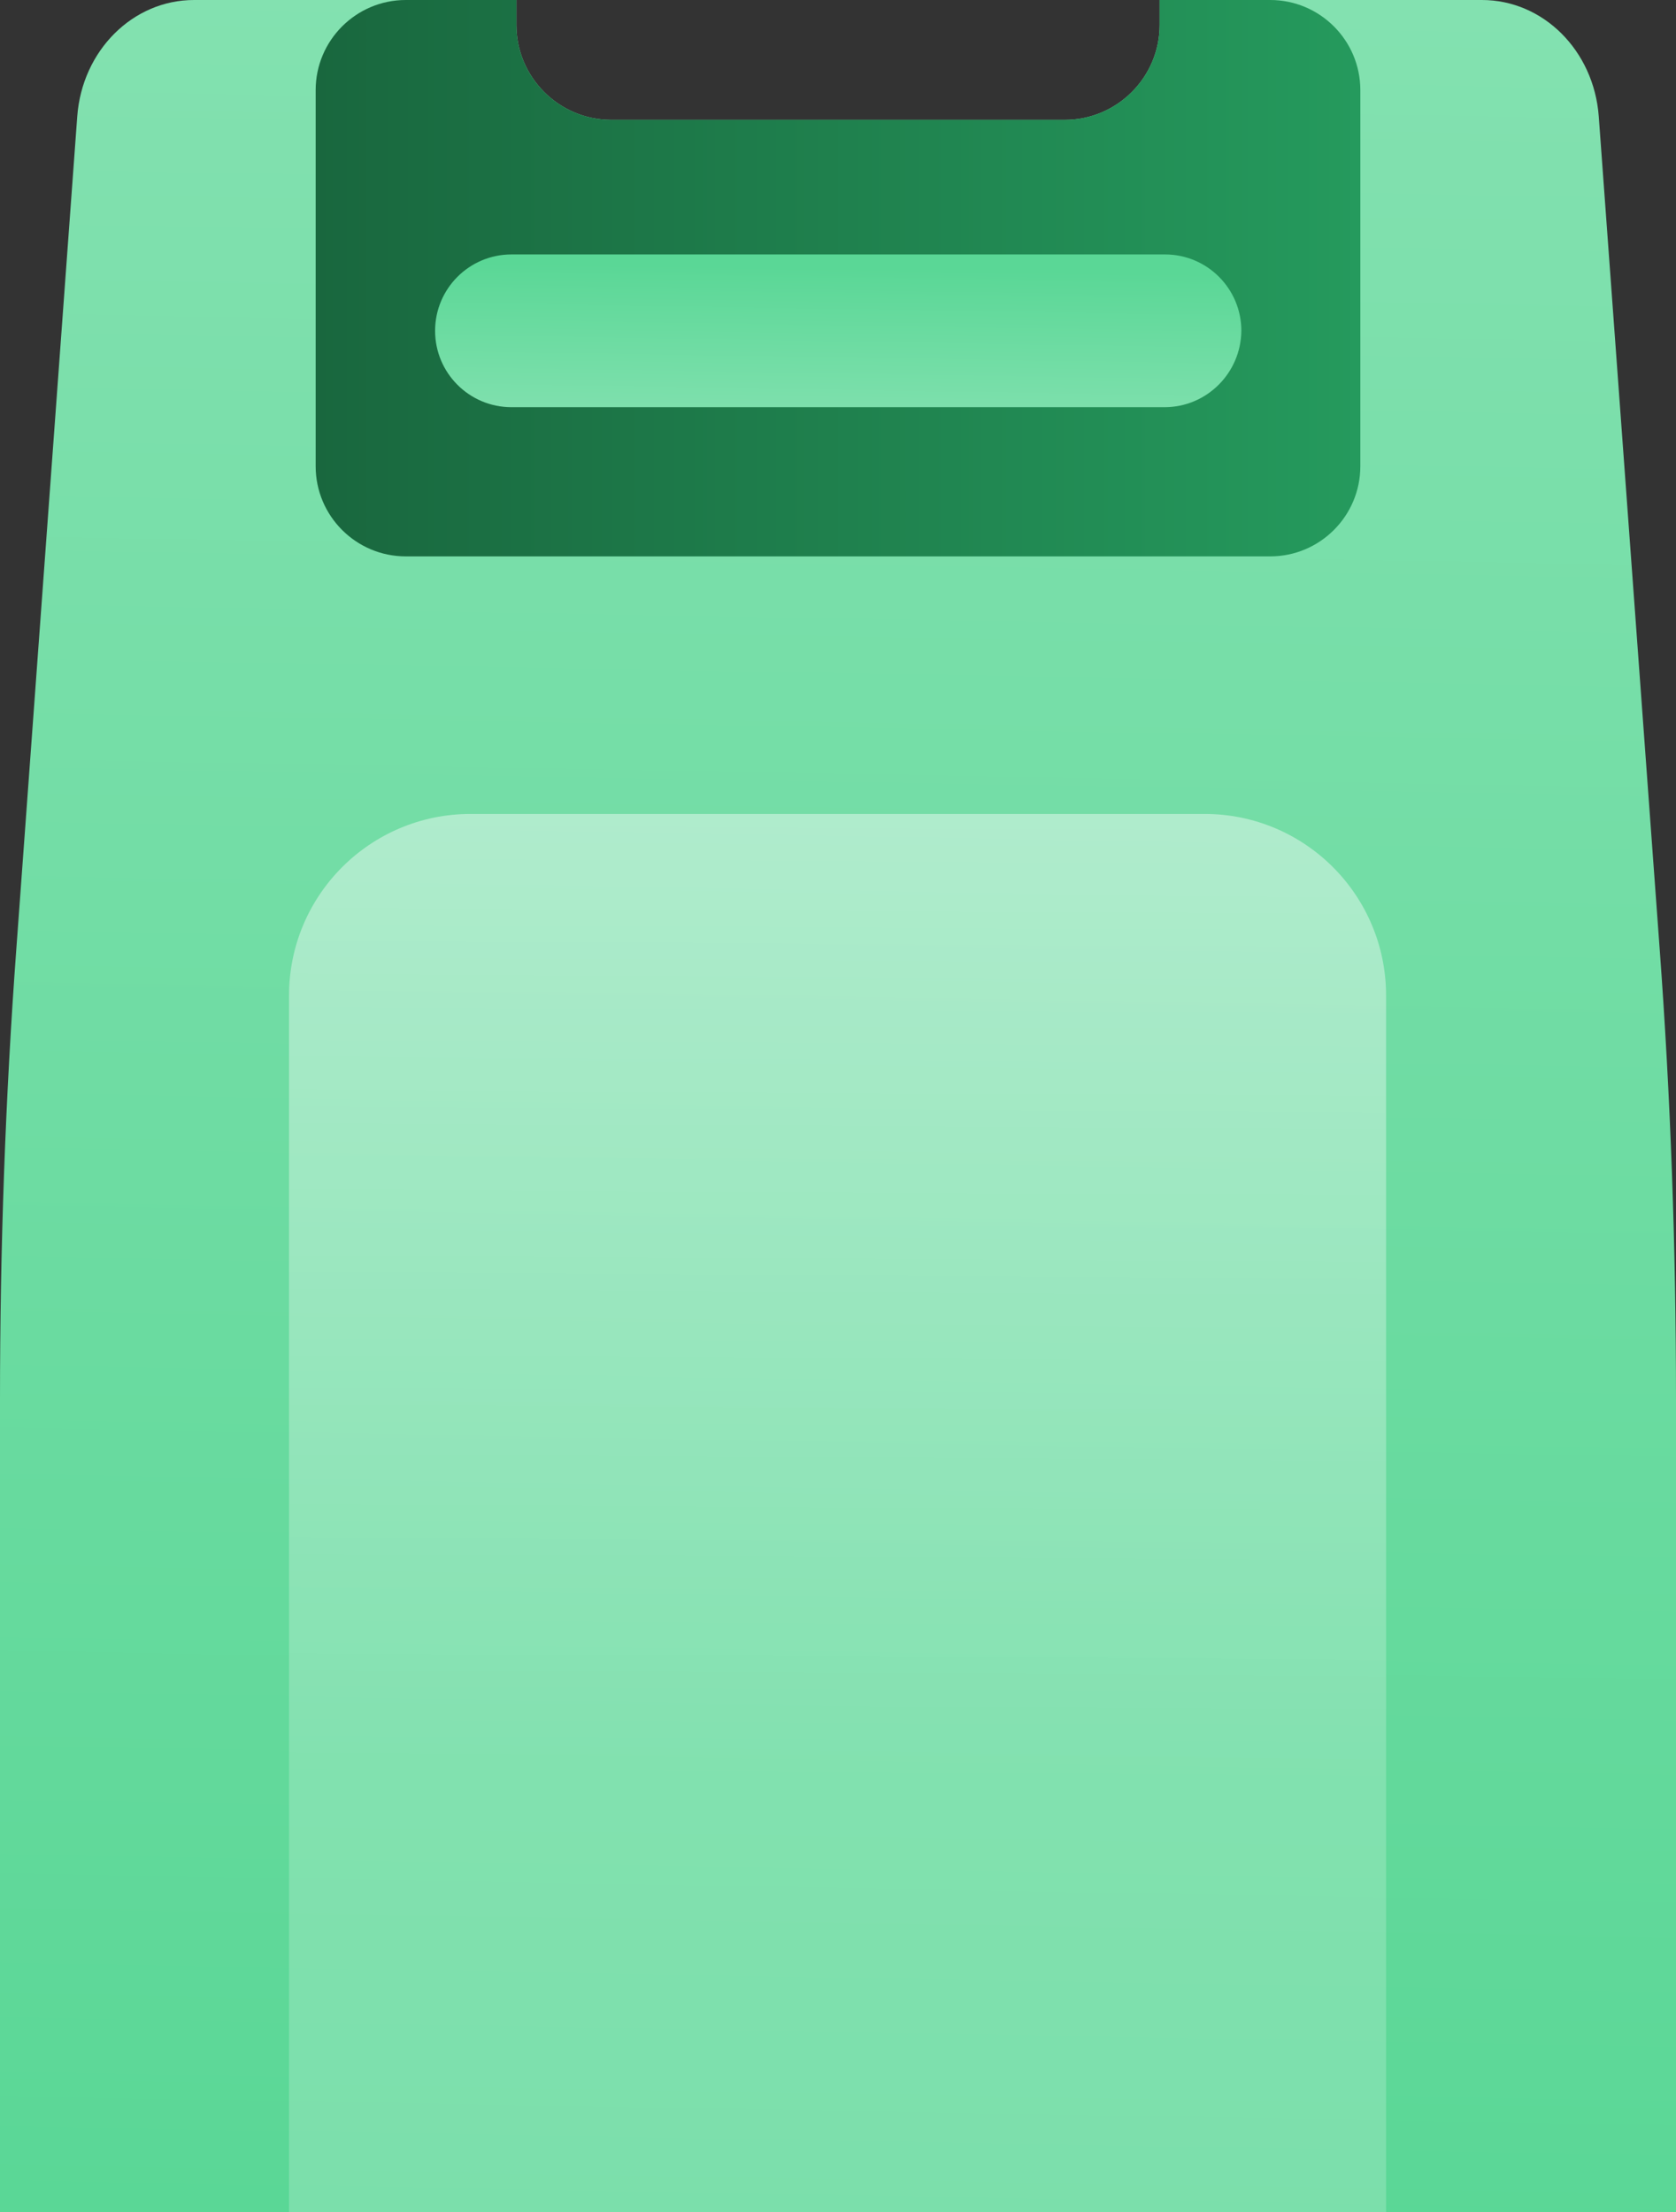
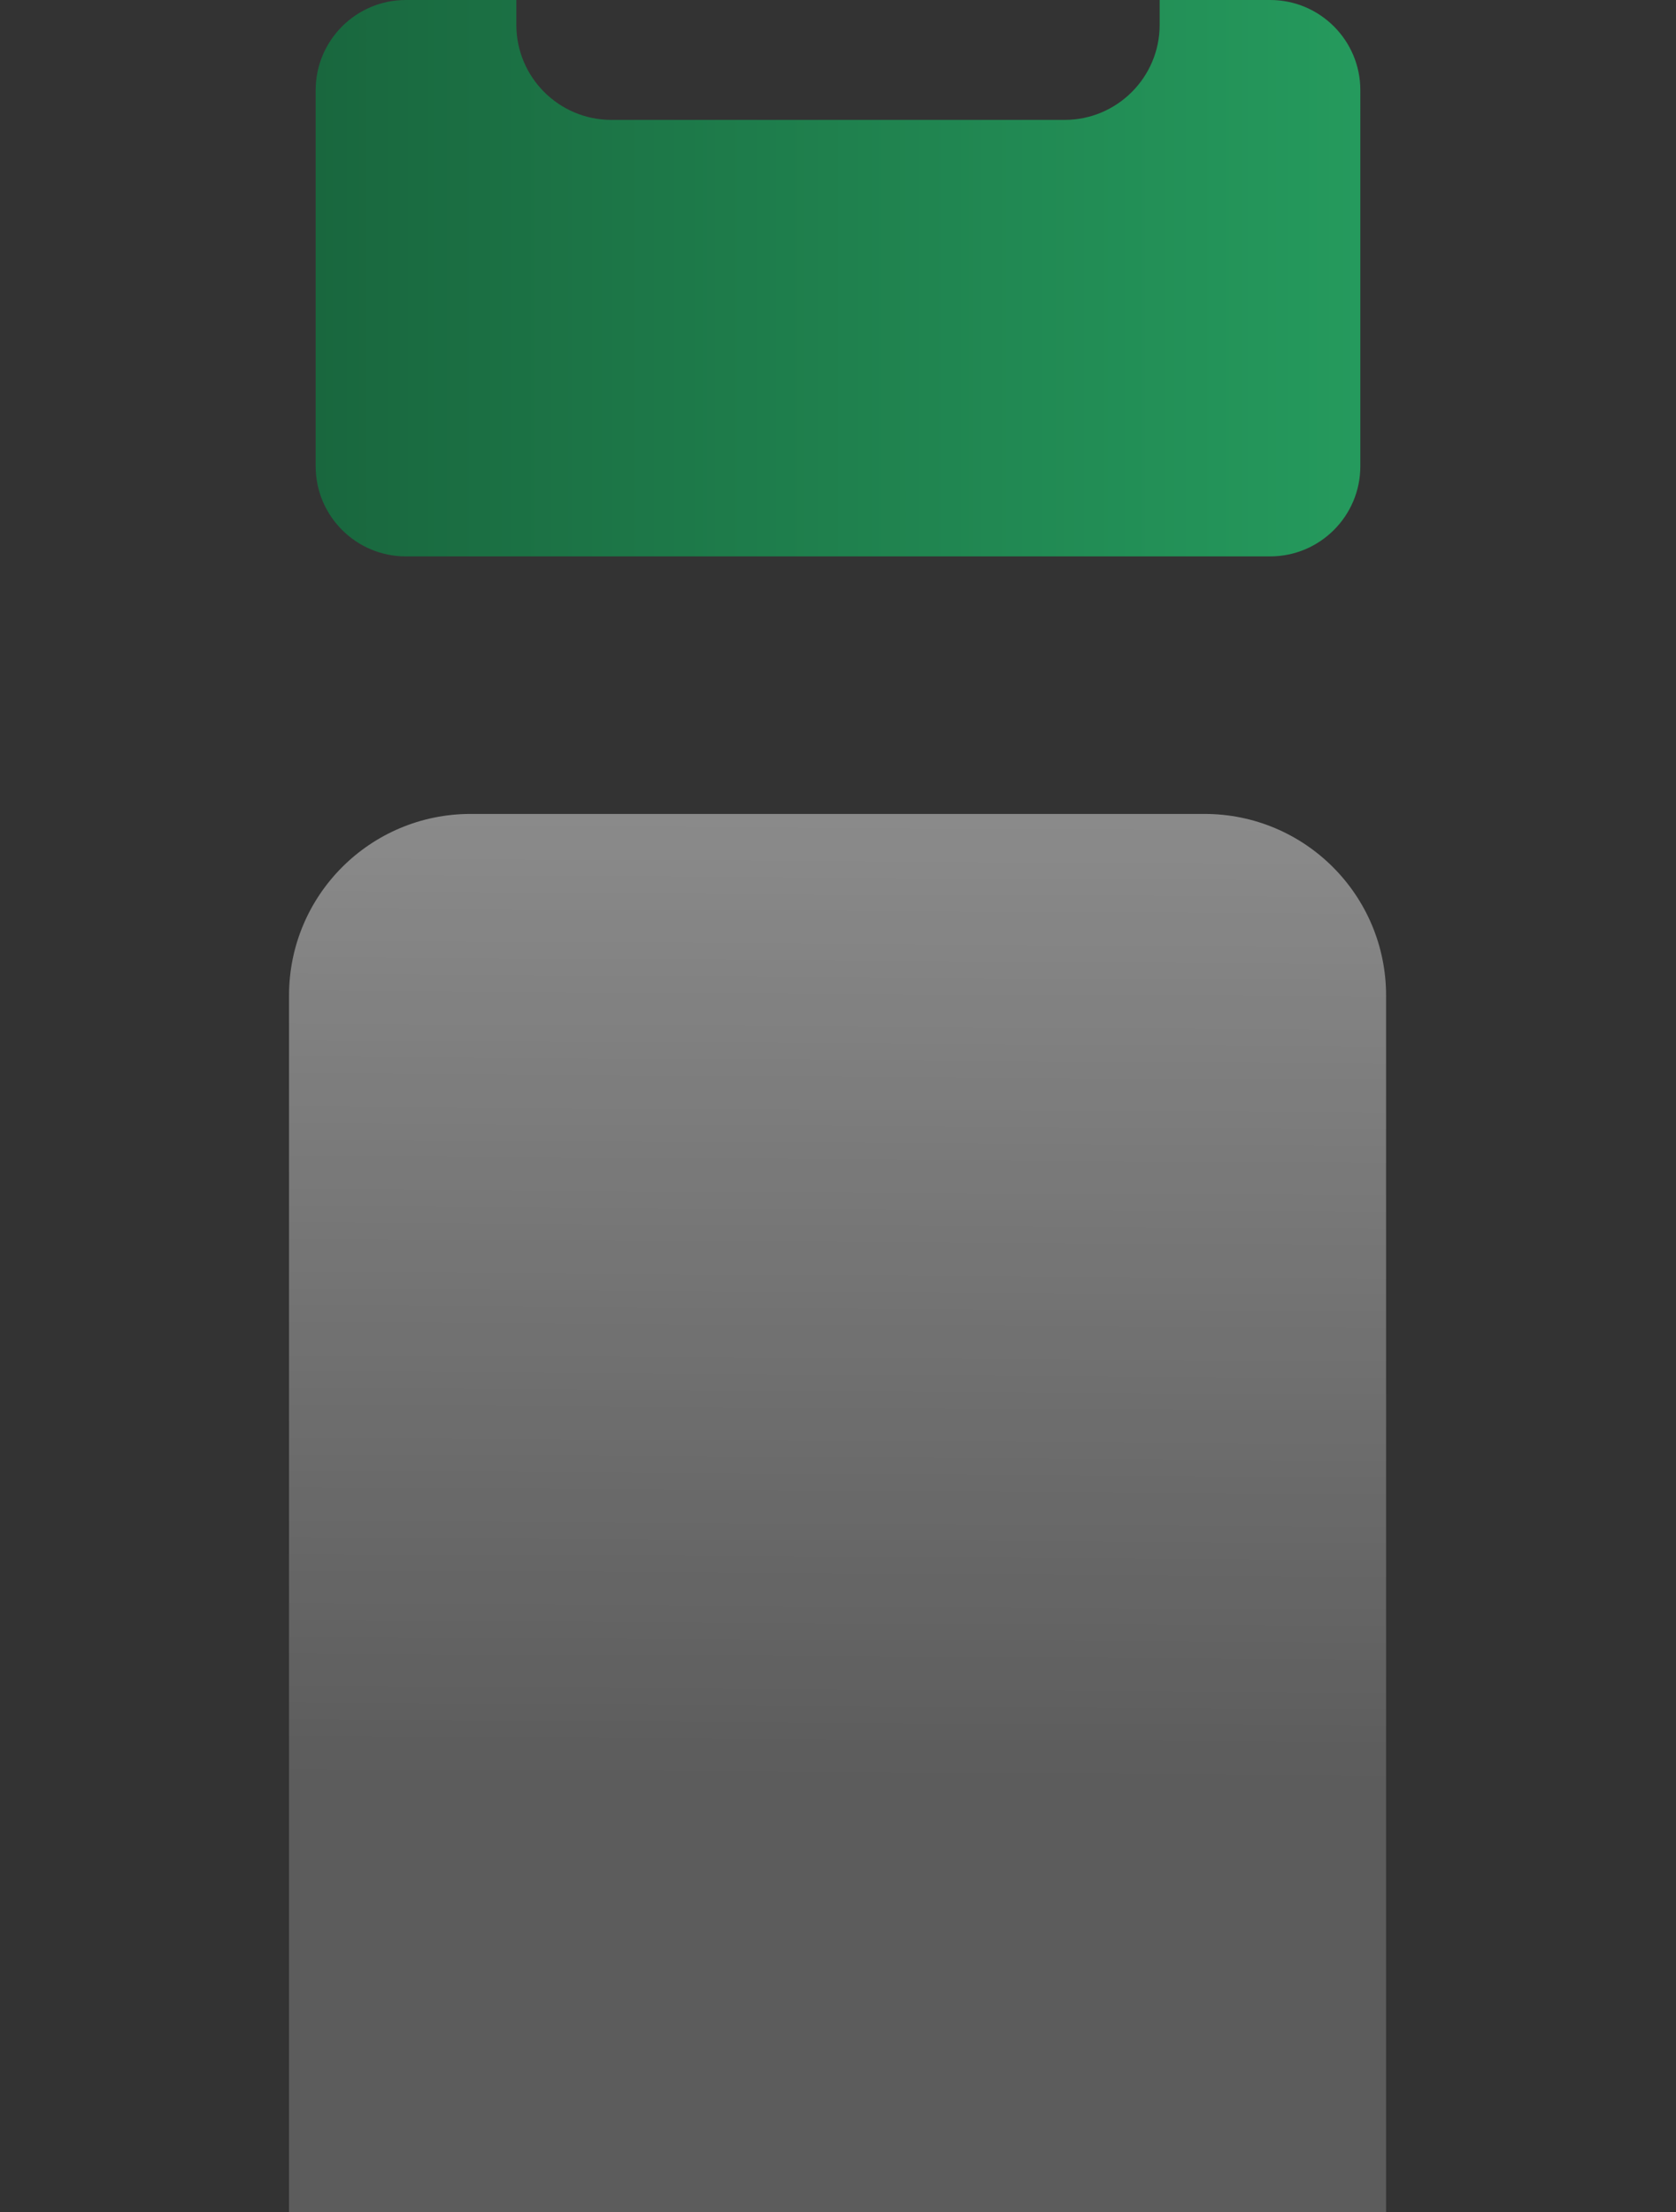
<svg xmlns="http://www.w3.org/2000/svg" id="Layer_1" x="0px" y="0px" viewBox="0 0 37.75 49.82" style="enable-background:new 0 0 37.75 49.82;" xml:space="preserve">
  <rect x="0" y="0" width="37.75" height="49.82" fill="#333333" stroke="none" />
  <style type="text/css">	.st0{fill:url(#SVGID_1_);}	.st1{fill:url(#SVGID_2_);}	.st2{fill:url(#SVGID_3_);}	.st3{fill:url(#SVGID_4_);}</style>
  <g>
    <linearGradient id="SVGID_1_" gradientUnits="userSpaceOnUse" x1="18.7" y1="50.051" x2="19.579" y2="-0.144">
      <stop offset="4.844060e-07" style="stop-color:#5AD796" />
      <stop offset="1" style="stop-color:#83E1B0" />
    </linearGradient>
-     <path class="st0" d="M37.38,21.34L36.01,2.62C35.9,1.14,34.76,0,33.38,0h-7.26v0.56c0,1.18-0.96,2.14-2.14,2.14H13.77  c-1.18,0-2.14-0.96-2.14-2.14V0H4.37C2.99,0,1.85,1.14,1.74,2.62L0.37,21.34C0.12,24.72,0,28.11,0,31.5v18.33h37.75V31.5  C37.75,28.11,37.63,24.72,37.38,21.34z" />
    <linearGradient id="SVGID_2_" gradientUnits="userSpaceOnUse" x1="7.109" y1="6.263" x2="30.64" y2="6.263">
      <stop offset="0" style="stop-color:#19673E" />
      <stop offset="1" style="stop-color:#259A5D" />
    </linearGradient>
    <path class="st1" d="M28.61,0h-2.49v0.56c0,1.18-0.96,2.14-2.14,2.14H13.77c-1.18,0-2.14-0.96-2.14-2.14V0H9.14  C8.02,0,7.11,0.91,7.11,2.03v8.47c0,1.12,0.91,2.03,2.03,2.03h19.47c1.12,0,2.03-0.91,2.03-2.03V2.03C30.64,0.91,29.73,0,28.61,0z" />
    <g>
      <g>
        <linearGradient id="SVGID_3_" gradientUnits="userSpaceOnUse" x1="18.898" y1="6.041" x2="18.839" y2="9.692">
          <stop offset="4.844060e-07" style="stop-color:#5AD796" />
          <stop offset="1" style="stop-color:#83E1B0" />
        </linearGradient>
-         <path class="st2" d="M26.23,9.17H11.52c-0.95,0-1.72-0.77-1.72-1.72v0c0-0.95,0.77-1.72,1.72-1.72h14.72    c0.95,0,1.72,0.77,1.72,1.72v0C27.95,8.4,27.18,9.17,26.23,9.17z" />
      </g>
    </g>
    <linearGradient id="SVGID_4_" gradientUnits="userSpaceOnUse" x1="19.134" y1="-7.482" x2="18.851" y2="40.099">
      <stop offset="8.578023e-07" style="stop-color:#FFFFFF;stop-opacity:0.7" />
      <stop offset="1" style="stop-color:#FFFFFF;stop-opacity:0.2" />
    </linearGradient>
    <path class="st3" d="M31.24,49.82H6.51v-27.4c0-2.26,1.83-4.09,4.09-4.09h16.53c2.26,0,4.09,1.83,4.09,4.09V49.82z" />
  </g>
</svg>